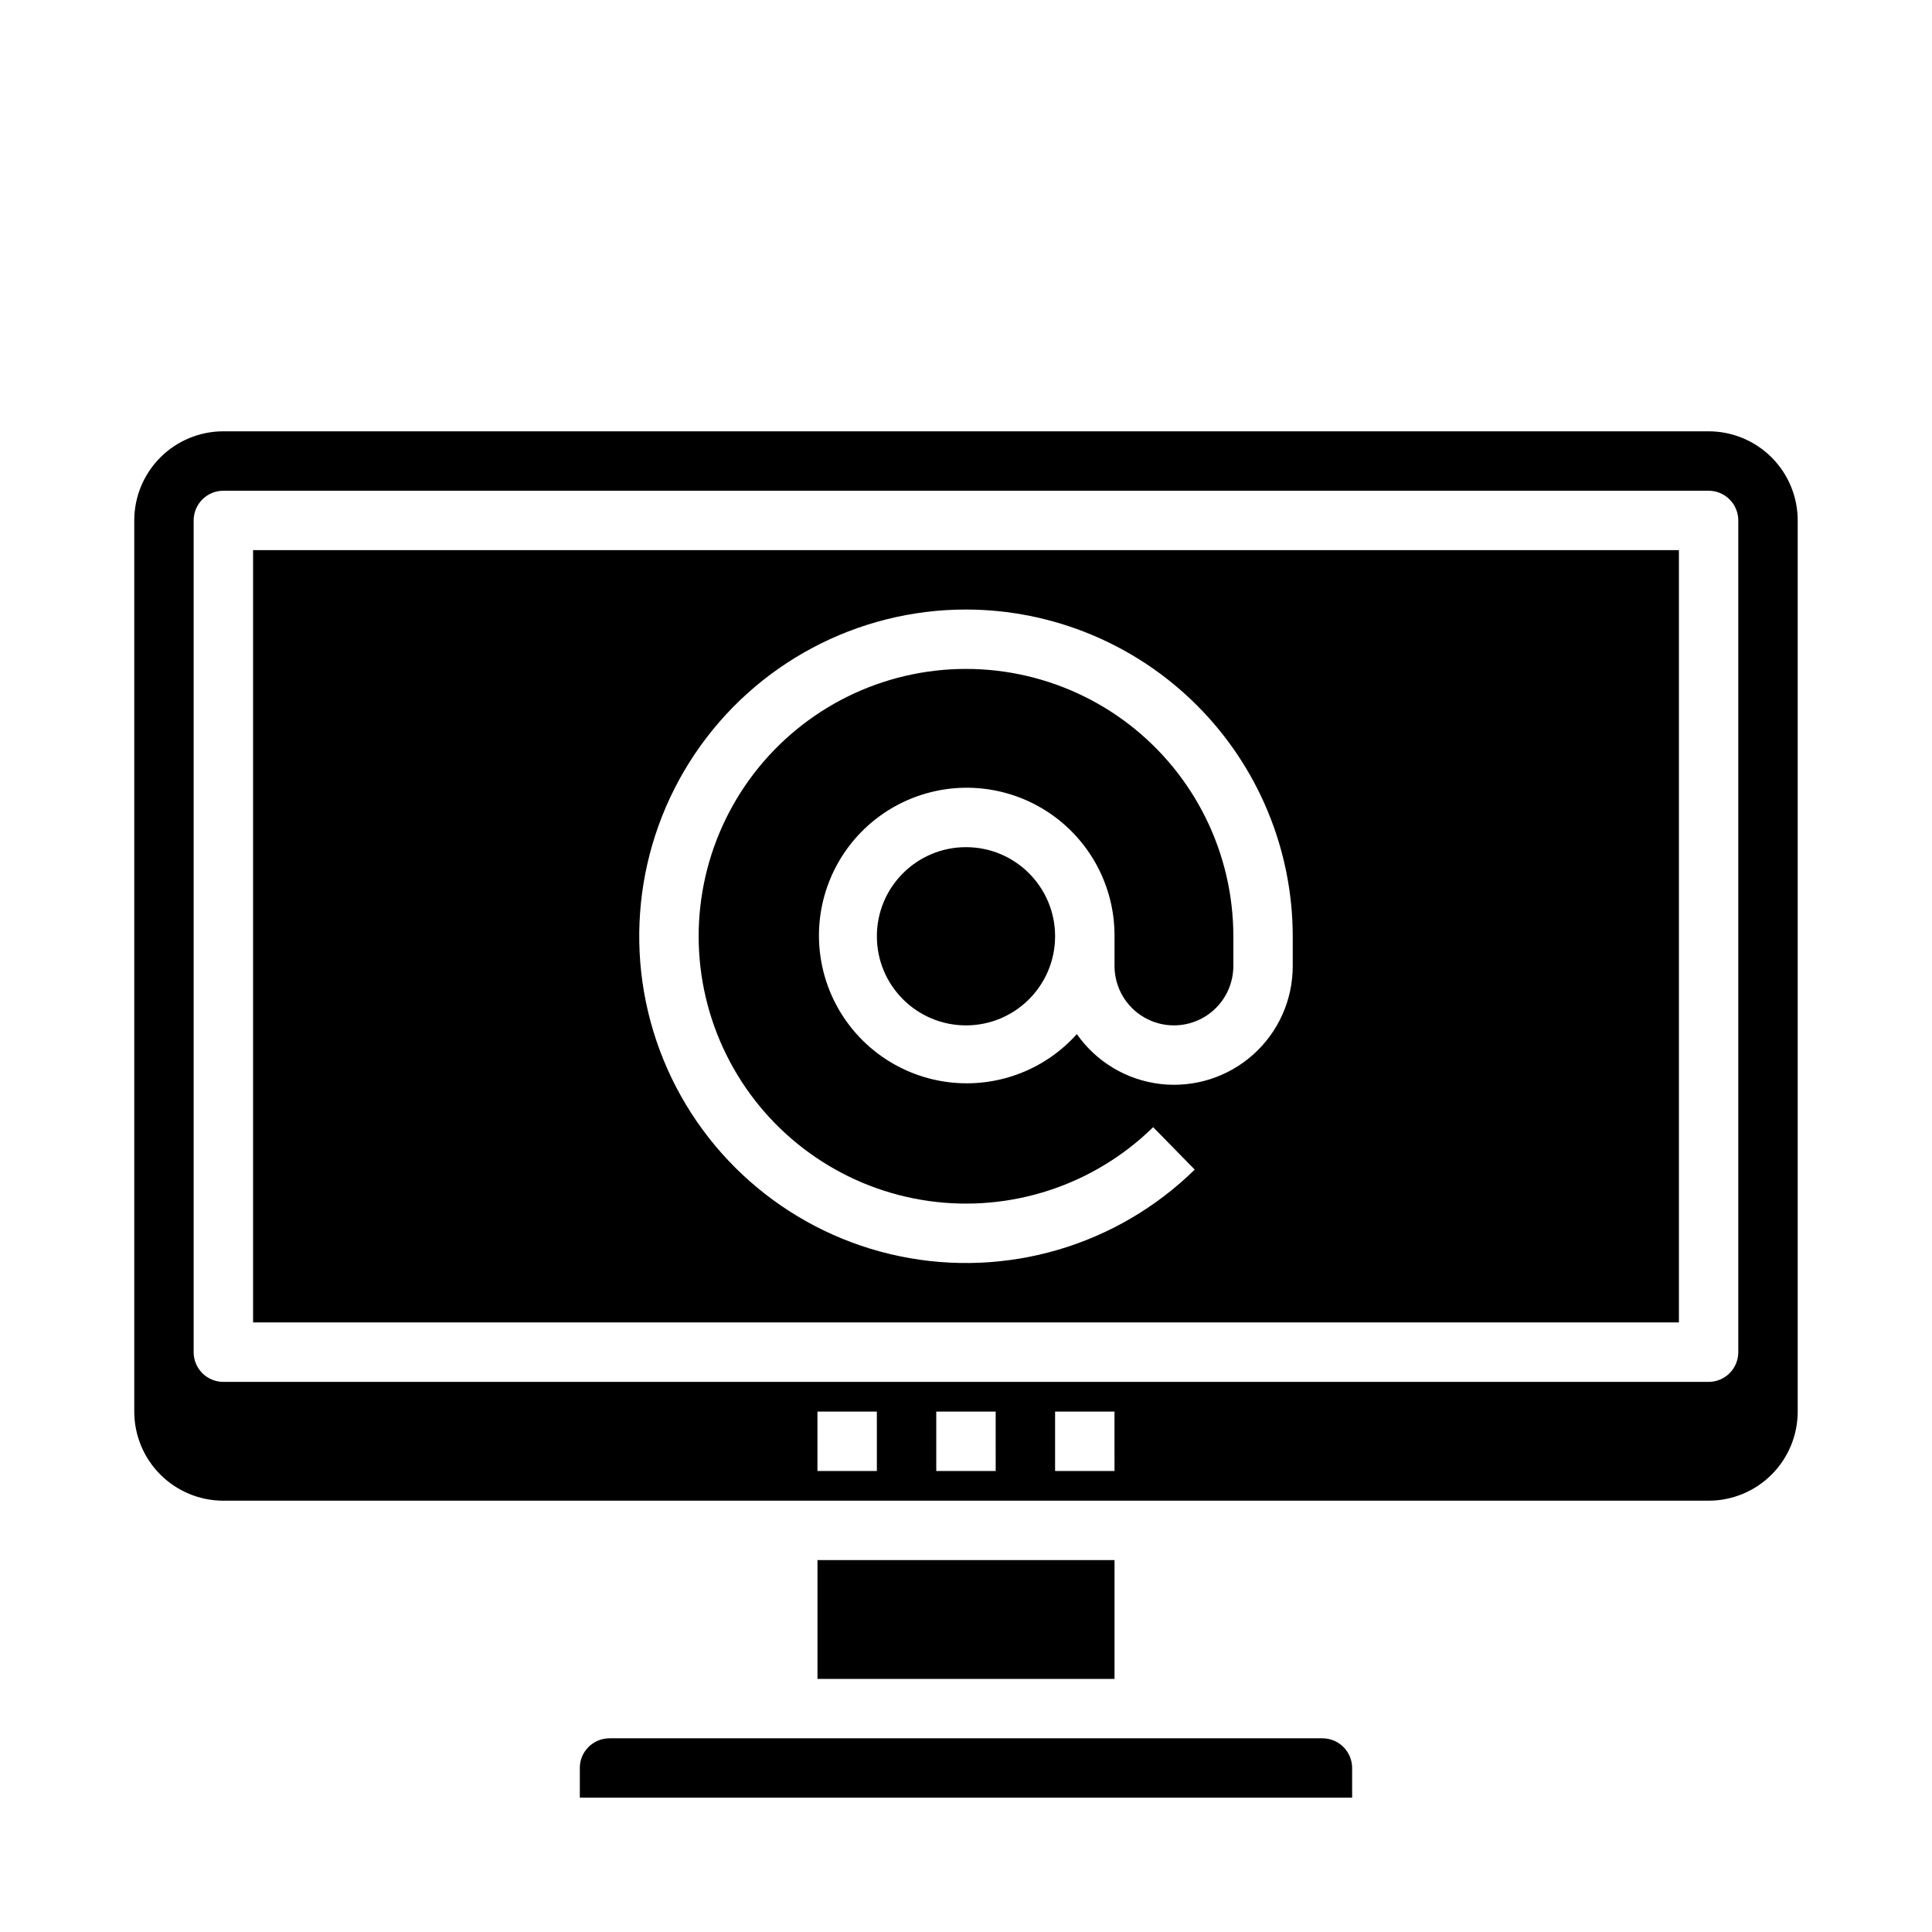
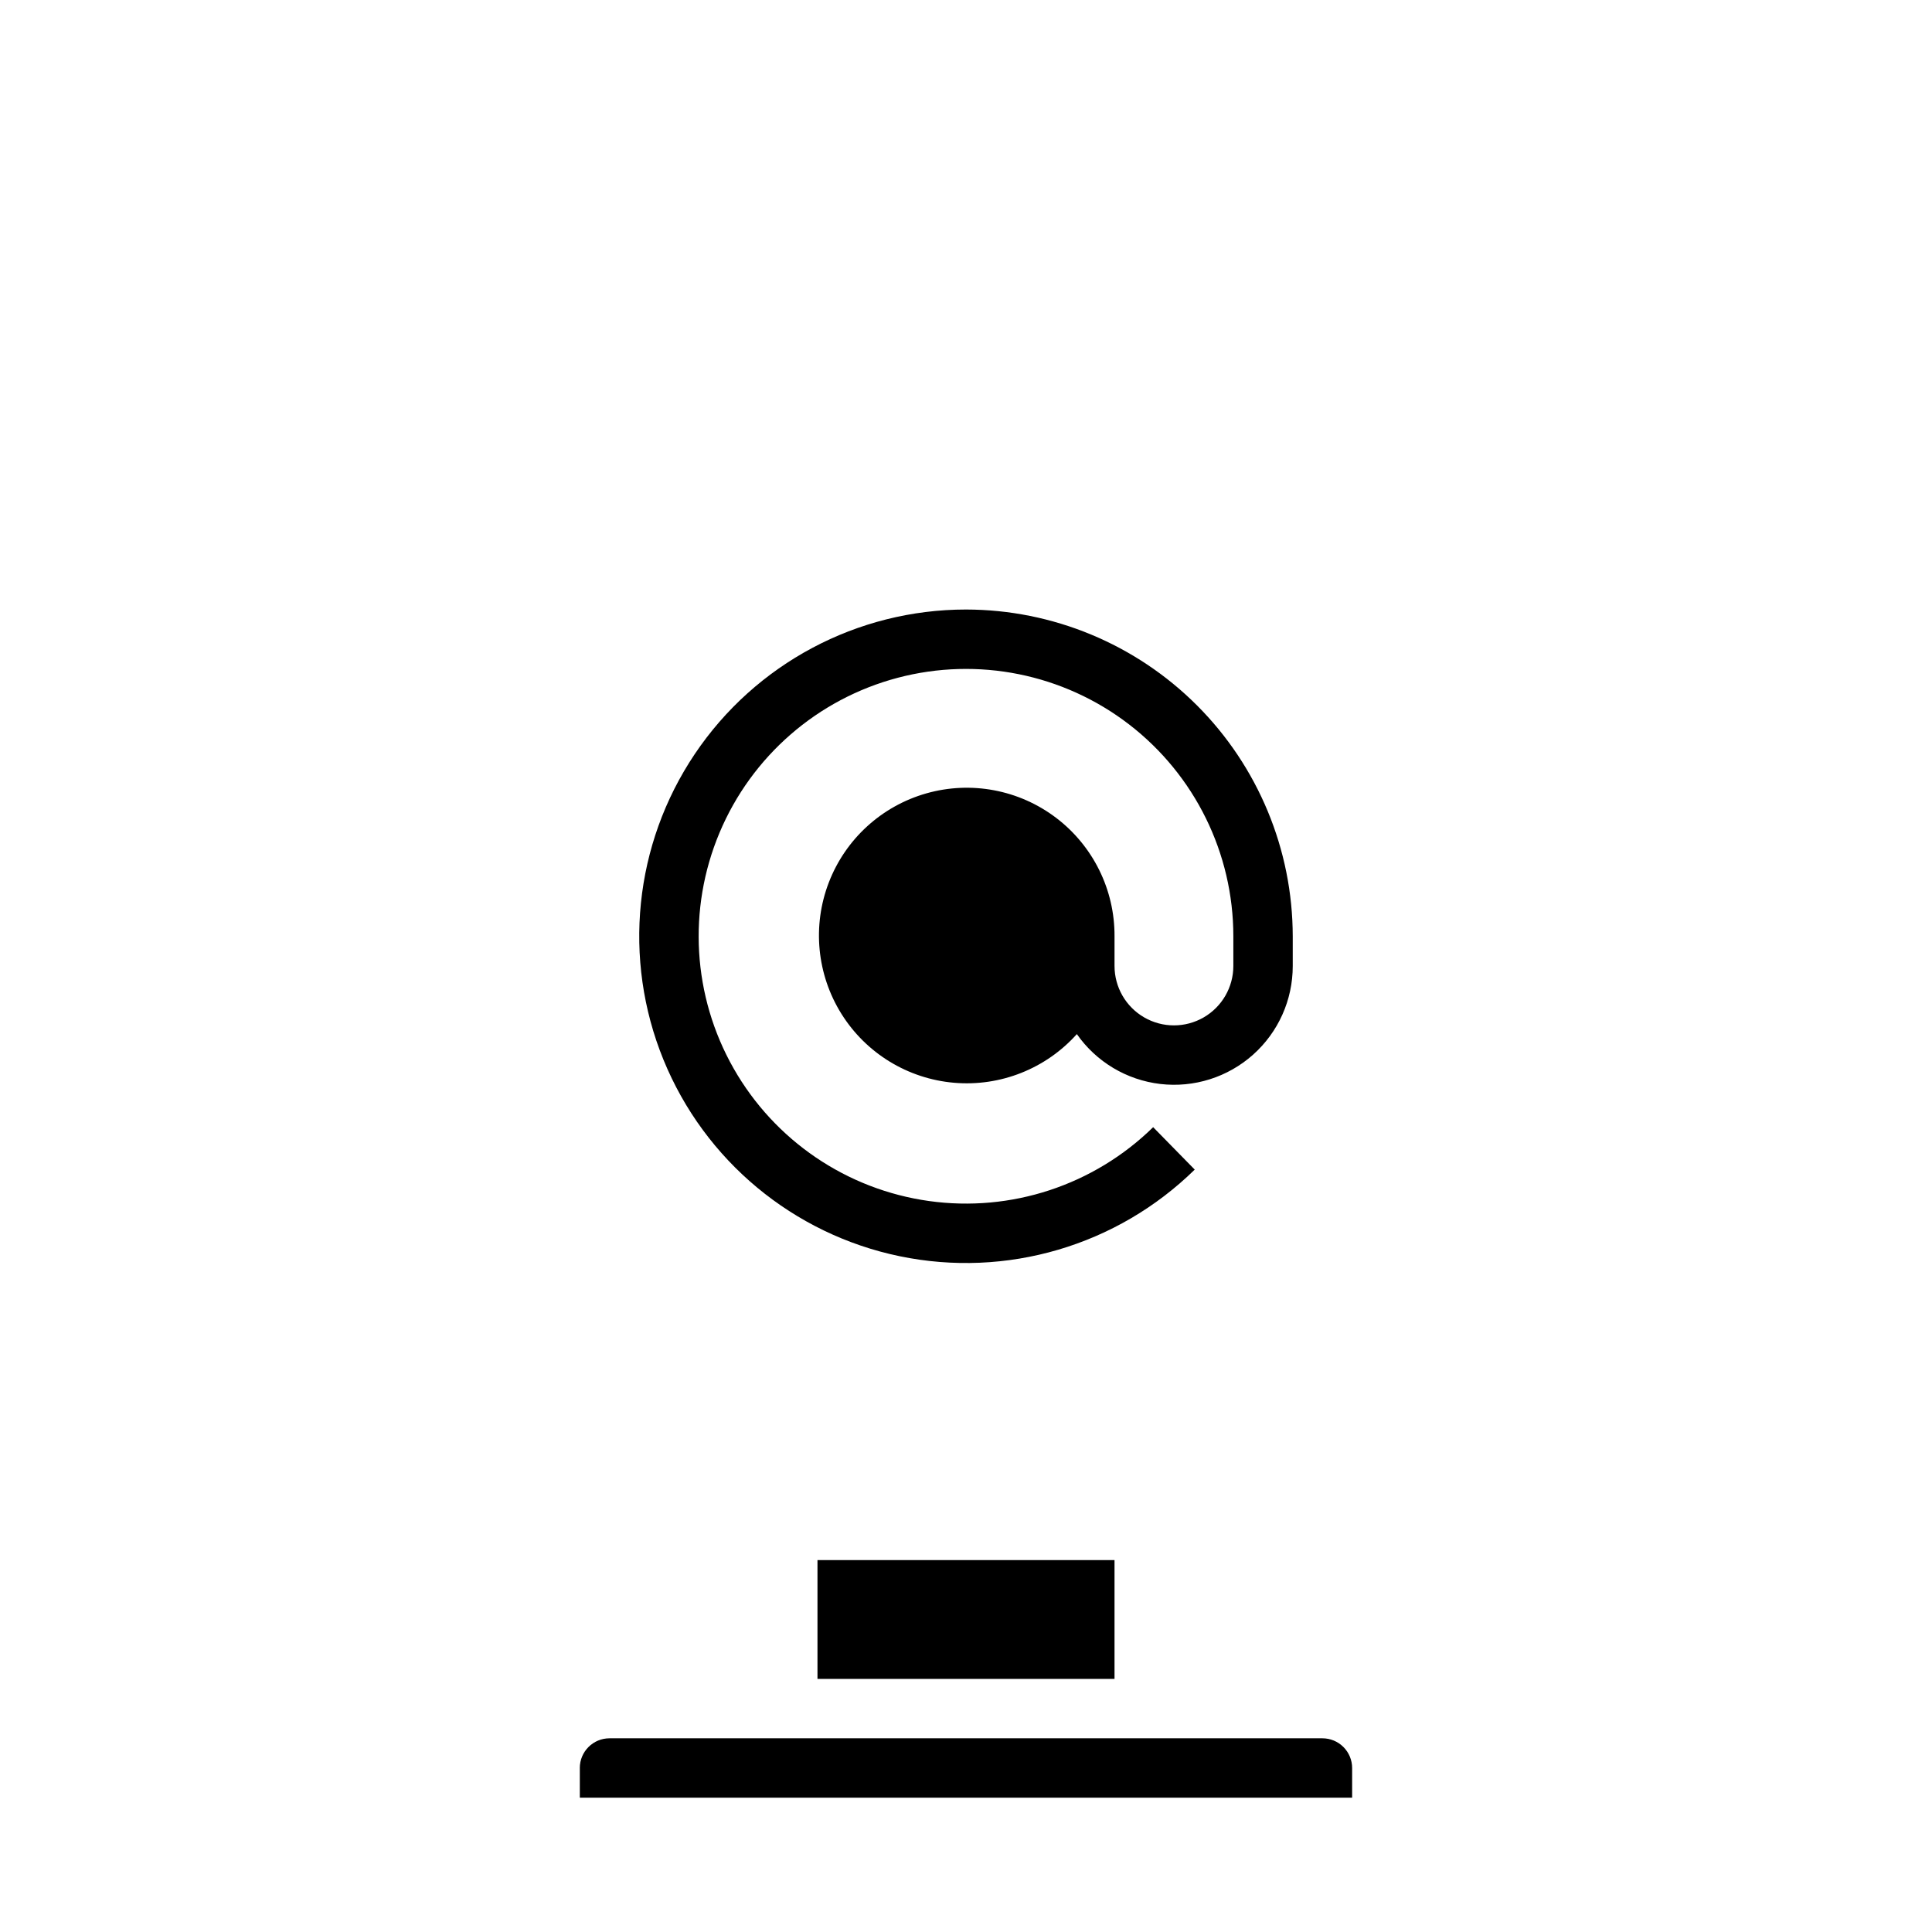
<svg xmlns="http://www.w3.org/2000/svg" fill="#000000" width="800px" height="800px" version="1.1" viewBox="144 144 512 512">
  <g>
    <path d="m423.61 392.12c0 13.043-10.57 23.617-23.613 23.617s-23.617-10.574-23.617-23.617 10.574-23.613 23.617-23.613 23.613 10.57 23.613 23.613" />
-     <path d="m620.41 281.92c0-6.262-2.488-12.27-6.914-16.699-4.43-4.43-10.438-6.918-16.699-6.918h-393.6c-6.266 0-12.273 2.488-16.699 6.918-4.43 4.43-6.918 10.438-6.918 16.699v236.16c0 6.266 2.488 12.27 6.918 16.699 4.426 4.43 10.434 6.918 16.699 6.918h393.6c6.262 0 12.27-2.488 16.699-6.918 4.426-4.43 6.914-10.434 6.914-16.699zm-244.03 251.91h-15.746v-15.746h15.742zm31.488 0h-15.746v-15.746h15.742zm31.488 0h-15.746v-15.746h15.742zm165.31-31.488c0 2.086-0.832 4.09-2.305 5.566-1.477 1.477-3.481 2.305-5.566 2.305h-393.6c-4.348 0-7.875-3.523-7.875-7.871v-220.42c0-4.348 3.527-7.871 7.875-7.871h393.6c2.086 0 4.09 0.828 5.566 2.305 1.473 1.477 2.305 3.481 2.305 5.566z" />
-     <path d="m211.07 494.46h377.86v-204.67h-377.86zm188.93-188.93c22.957 0.027 44.965 9.156 61.199 25.391s25.363 38.242 25.391 61.199v7.875c0.012 8.98-3.816 17.539-10.523 23.516-6.707 5.977-15.652 8.797-24.574 7.754-8.922-1.047-16.969-5.856-22.117-13.219-8.211 9.172-20.262 13.953-32.531 12.898-12.266-1.055-23.324-7.816-29.855-18.258-6.527-10.441-7.766-23.344-3.34-34.836 4.426-11.492 13.996-20.23 25.84-23.598 11.848-3.367 24.586-0.965 34.391 6.481 9.809 7.449 15.543 19.074 15.48 31.387v7.875c0 5.625 3 10.82 7.871 13.633 4.871 2.812 10.871 2.812 15.746 0 4.871-2.812 7.871-8.008 7.871-13.633v-7.875c0-21.984-10.207-42.723-27.625-56.137-17.418-13.41-40.078-17.977-61.332-12.359-21.254 5.617-38.695 20.785-47.211 41.055-8.516 20.27-7.137 43.344 3.727 62.453 10.867 19.113 29.988 32.098 51.758 35.148 21.773 3.055 43.727-4.176 59.43-19.566l11.02 11.242c-20.598 20.191-49.898 28.805-78.145 22.965-28.25-5.836-51.734-25.359-62.641-52.062s-7.797-57.082 8.289-81.027c16.086-23.941 43.035-38.305 71.883-38.301z" />
+     <path d="m211.07 494.46h377.86h-377.86zm188.93-188.93c22.957 0.027 44.965 9.156 61.199 25.391s25.363 38.242 25.391 61.199v7.875c0.012 8.98-3.816 17.539-10.523 23.516-6.707 5.977-15.652 8.797-24.574 7.754-8.922-1.047-16.969-5.856-22.117-13.219-8.211 9.172-20.262 13.953-32.531 12.898-12.266-1.055-23.324-7.816-29.855-18.258-6.527-10.441-7.766-23.344-3.34-34.836 4.426-11.492 13.996-20.23 25.84-23.598 11.848-3.367 24.586-0.965 34.391 6.481 9.809 7.449 15.543 19.074 15.48 31.387v7.875c0 5.625 3 10.82 7.871 13.633 4.871 2.812 10.871 2.812 15.746 0 4.871-2.812 7.871-8.008 7.871-13.633v-7.875c0-21.984-10.207-42.723-27.625-56.137-17.418-13.41-40.078-17.977-61.332-12.359-21.254 5.617-38.695 20.785-47.211 41.055-8.516 20.27-7.137 43.344 3.727 62.453 10.867 19.113 29.988 32.098 51.758 35.148 21.773 3.055 43.727-4.176 59.43-19.566l11.02 11.242c-20.598 20.191-49.898 28.805-78.145 22.965-28.25-5.836-51.734-25.359-62.641-52.062s-7.797-57.082 8.289-81.027c16.086-23.941 43.035-38.305 71.883-38.301z" />
    <path d="m297.66 612.54v7.871h204.67v-7.871c0-2.086-0.832-4.09-2.309-5.566-1.473-1.477-3.477-2.305-5.566-2.305h-188.93c-4.348 0-7.871 3.523-7.871 7.871z" />
    <path d="m360.64 557.44h78.719v31.488h-78.719z" />
  </g>
</svg>